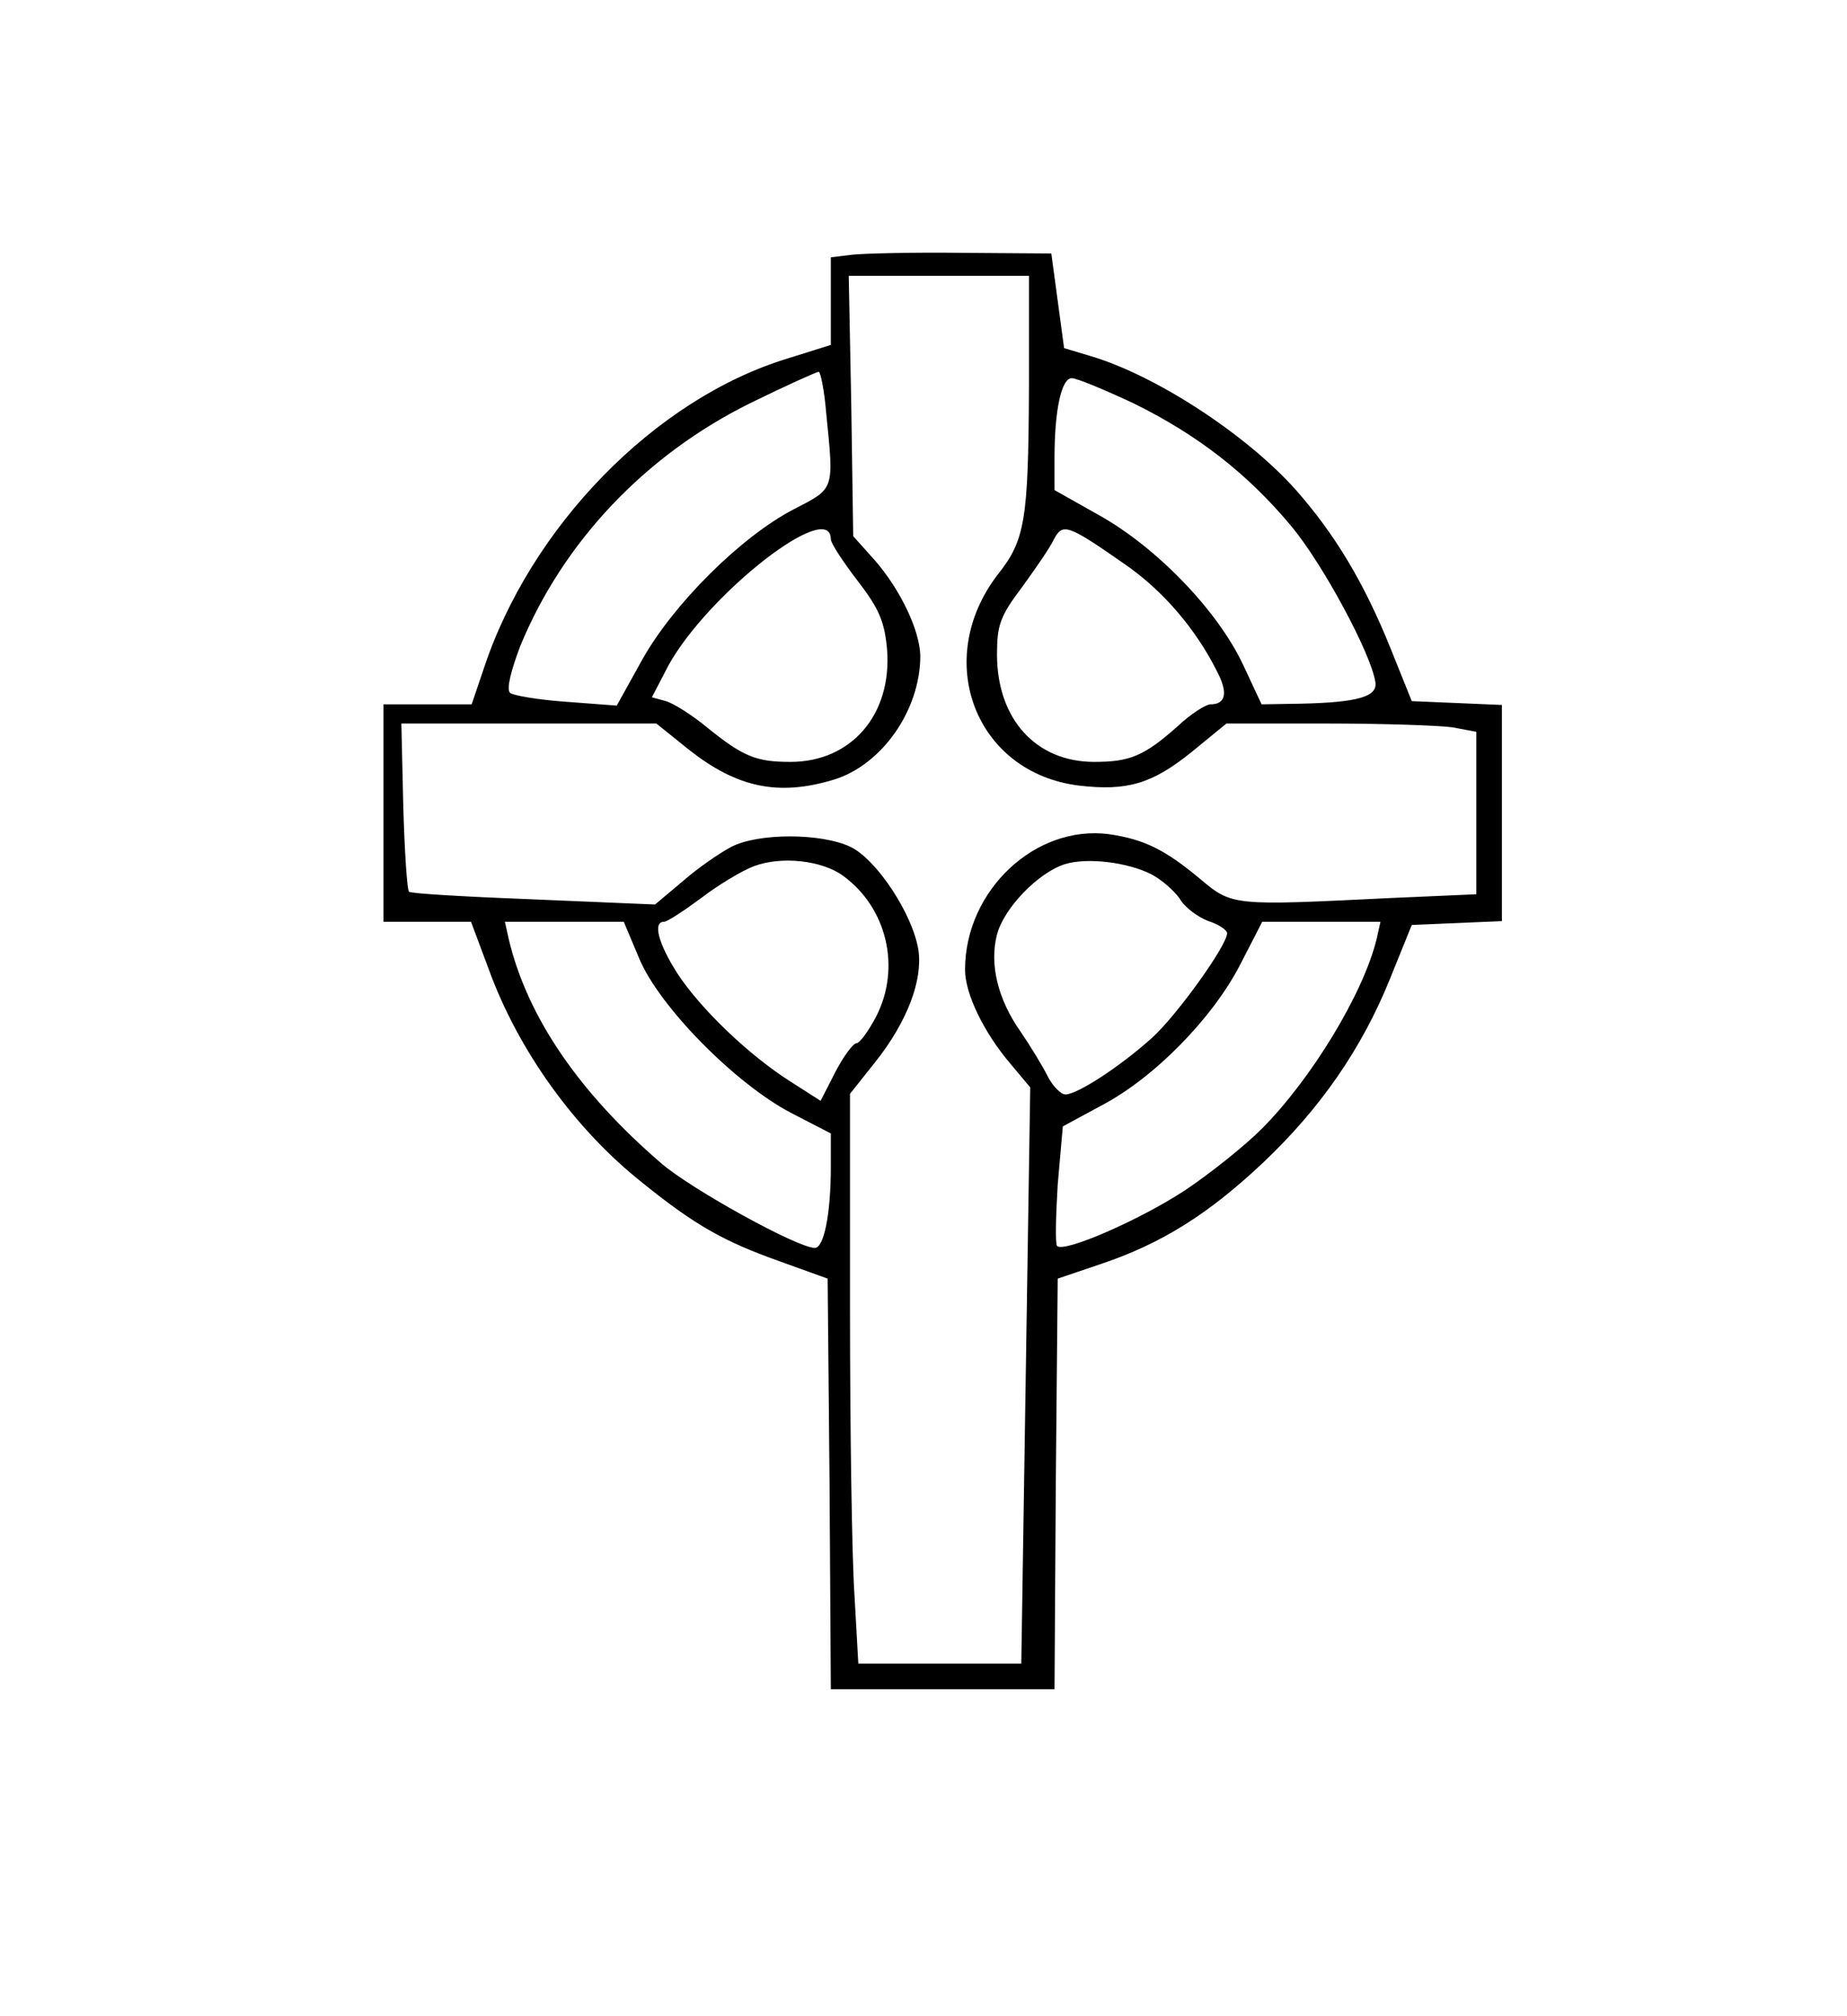
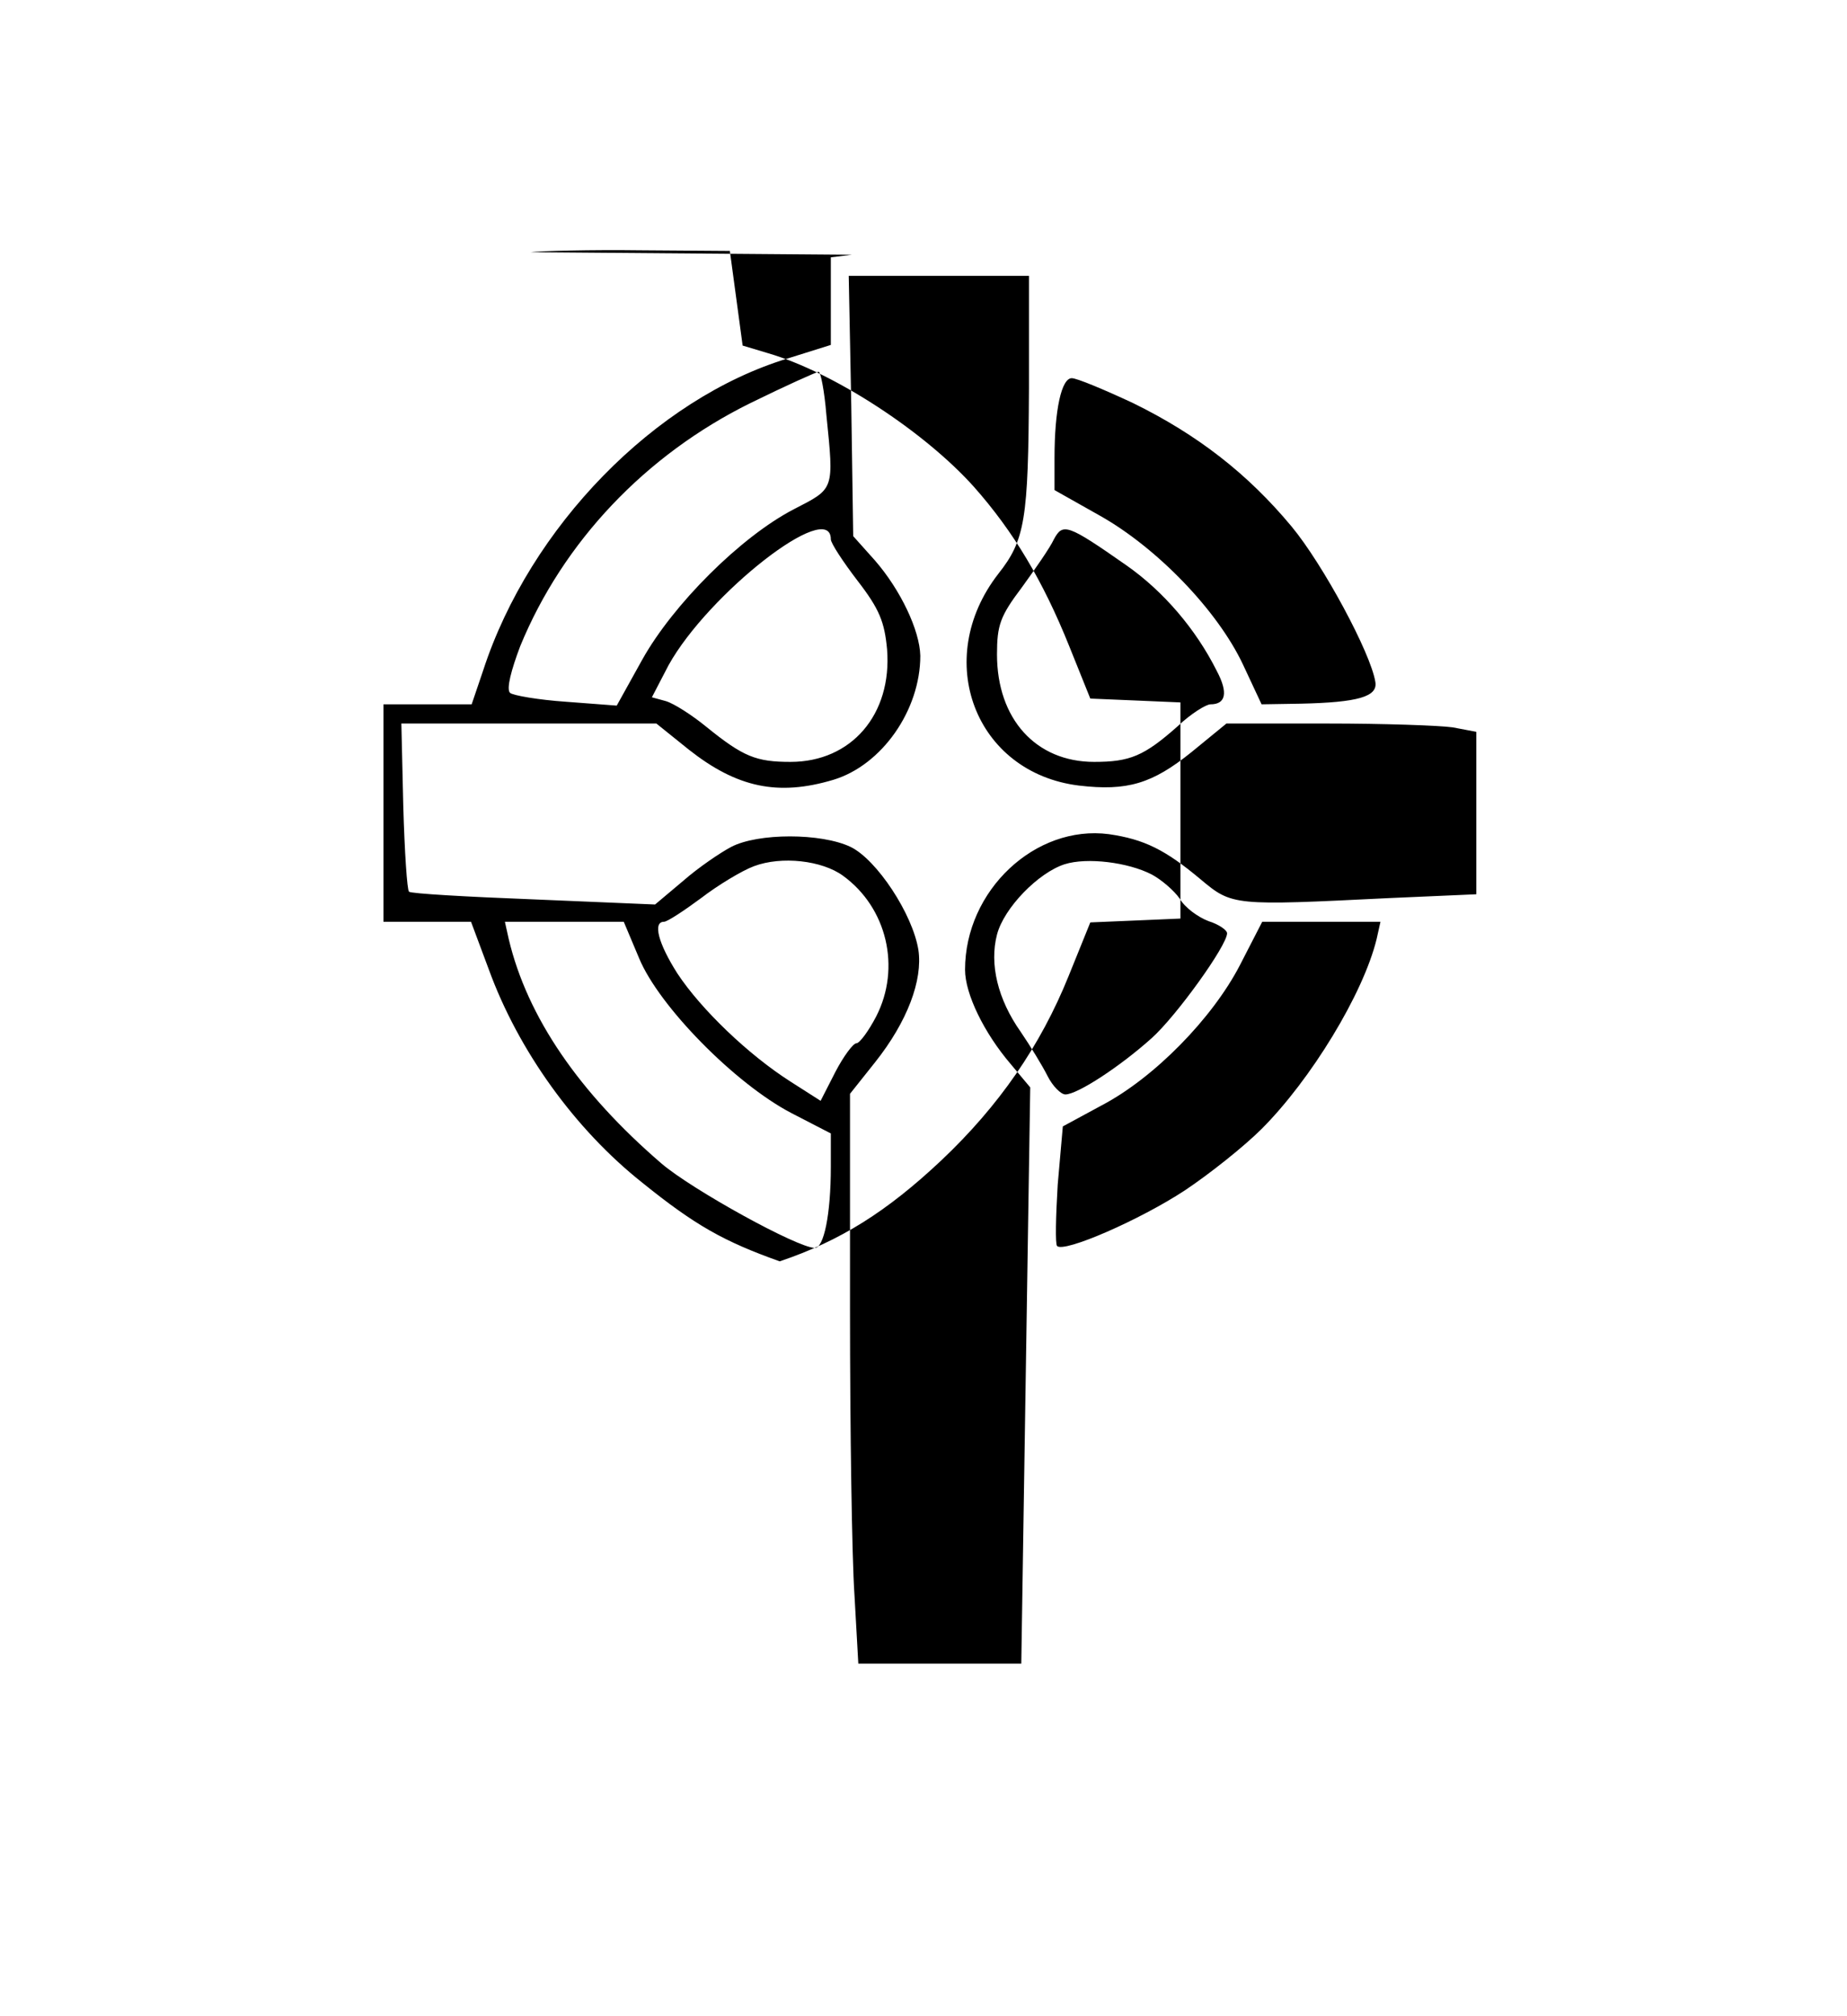
<svg xmlns="http://www.w3.org/2000/svg" version="1.0" width="231pt" height="252pt" viewBox="0 0 289 315" preserveAspectRatio="xMidYMid meet">
  <g transform="translate(0,315) scale(0.1,-0.1)" fill="#000000" stroke="none">
-     <path d="M1333 2753 l-33 -4 0 -69 0 -68 -67 -21 c-208 -63 -404 -264 -477 -488 l-18 -53 -69 0 -69 0 0 -170 0 -170 69 0 68 0 28 -75 c46 -126 134 -249 240 -333 83 -67 128 -92 215 -123 l75 -27 3 -321 2 -321 175 0 175 0 2 321 3 321 68 23 c95 32 168 78 253 158 90 85 155 179 199 288 l34 84 71 3 70 3 0 169 0 169 -70 3 -71 3 -33 82 c-41 102 -87 179 -149 249 -77 86 -219 179 -322 209 l-40 12 -10 74 -10 74 -140 1 c-77 1 -155 -1 -172 -3z m277 -210 c-1 -204 -6 -236 -48 -289 -104 -134 -36 -311 126 -331 76 -9 115 3 176 52 l55 45 158 0 c87 0 175 -3 196 -6 l37 -7 0 -127 0 -127 -137 -6 c-243 -12 -245 -12 -294 29 -56 47 -89 63 -144 71 -115 15 -225 -88 -225 -212 0 -38 30 -99 71 -147 l31 -37 -7 -450 -7 -451 -128 0 -127 0 -6 107 c-4 58 -7 259 -7 445 l0 339 39 49 c51 64 75 129 68 176 -9 56 -65 141 -106 161 -46 22 -145 22 -187 0 -17 -9 -51 -32 -75 -53 l-44 -37 -190 8 c-104 4 -192 9 -195 12 -3 2 -7 63 -9 134 l-3 129 200 0 199 0 51 -41 c75 -59 139 -73 226 -47 76 23 136 109 136 194 -1 40 -31 103 -71 149 l-34 38 -3 203 -4 204 141 0 141 0 0 -177z m-317 -40 c12 -119 13 -115 -51 -148 -83 -43 -189 -149 -237 -235 l-40 -72 -79 6 c-44 3 -84 10 -88 14 -6 6 2 36 16 73 67 163 196 299 360 380 55 27 104 49 107 49 3 0 9 -30 12 -67z m480 18 c100 -49 179 -110 248 -193 49 -59 124 -198 131 -243 4 -23 -27 -32 -117 -34 l-61 -1 -29 62 c-40 85 -135 183 -224 233 l-71 40 0 50 c0 76 11 125 27 125 8 0 51 -18 96 -39z m-473 -213 c0 -6 19 -35 42 -65 34 -44 42 -64 46 -107 8 -102 -56 -176 -151 -176 -54 0 -74 8 -132 55 -22 18 -50 36 -63 40 l-22 6 26 50 c62 112 254 262 254 197z m463 -41 c57 -40 108 -99 141 -165 18 -34 14 -52 -10 -52 -7 0 -31 -15 -51 -34 -53 -47 -75 -56 -131 -56 -91 0 -152 67 -152 168 0 46 5 60 39 105 21 29 44 62 50 75 14 26 21 24 114 -41z m-444 -485 c69 -50 91 -144 52 -220 -12 -23 -26 -42 -31 -42 -5 0 -20 -20 -33 -45 l-23 -45 -47 30 c-66 42 -140 113 -177 169 -30 47 -39 81 -21 81 5 0 31 17 58 37 26 20 64 43 83 50 43 16 106 9 139 -15z m483 2 c15 -8 35 -25 44 -38 8 -14 29 -29 45 -35 16 -5 29 -14 29 -19 0 -19 -79 -129 -118 -164 -49 -44 -116 -88 -135 -88 -7 0 -20 13 -28 29 -8 16 -27 47 -42 69 -36 51 -49 106 -37 152 11 42 65 97 106 110 35 11 99 3 136 -16z m-802 -131 c31 -75 150 -196 238 -242 l62 -32 0 -52 c0 -75 -11 -127 -25 -127 -27 0 -192 91 -240 132 -129 111 -210 229 -239 351 l-6 27 93 0 93 0 24 -57z m1154 30 c-21 -86 -103 -220 -180 -297 -27 -27 -81 -70 -120 -96 -70 -46 -189 -98 -200 -87 -3 3 -2 46 1 96 l8 91 61 33 c82 43 173 136 216 219 l35 68 93 0 92 0 -6 -27z" />
+     <path d="M1333 2753 l-33 -4 0 -69 0 -68 -67 -21 c-208 -63 -404 -264 -477 -488 l-18 -53 -69 0 -69 0 0 -170 0 -170 69 0 68 0 28 -75 c46 -126 134 -249 240 -333 83 -67 128 -92 215 -123 c95 32 168 78 253 158 90 85 155 179 199 288 l34 84 71 3 70 3 0 169 0 169 -70 3 -71 3 -33 82 c-41 102 -87 179 -149 249 -77 86 -219 179 -322 209 l-40 12 -10 74 -10 74 -140 1 c-77 1 -155 -1 -172 -3z m277 -210 c-1 -204 -6 -236 -48 -289 -104 -134 -36 -311 126 -331 76 -9 115 3 176 52 l55 45 158 0 c87 0 175 -3 196 -6 l37 -7 0 -127 0 -127 -137 -6 c-243 -12 -245 -12 -294 29 -56 47 -89 63 -144 71 -115 15 -225 -88 -225 -212 0 -38 30 -99 71 -147 l31 -37 -7 -450 -7 -451 -128 0 -127 0 -6 107 c-4 58 -7 259 -7 445 l0 339 39 49 c51 64 75 129 68 176 -9 56 -65 141 -106 161 -46 22 -145 22 -187 0 -17 -9 -51 -32 -75 -53 l-44 -37 -190 8 c-104 4 -192 9 -195 12 -3 2 -7 63 -9 134 l-3 129 200 0 199 0 51 -41 c75 -59 139 -73 226 -47 76 23 136 109 136 194 -1 40 -31 103 -71 149 l-34 38 -3 203 -4 204 141 0 141 0 0 -177z m-317 -40 c12 -119 13 -115 -51 -148 -83 -43 -189 -149 -237 -235 l-40 -72 -79 6 c-44 3 -84 10 -88 14 -6 6 2 36 16 73 67 163 196 299 360 380 55 27 104 49 107 49 3 0 9 -30 12 -67z m480 18 c100 -49 179 -110 248 -193 49 -59 124 -198 131 -243 4 -23 -27 -32 -117 -34 l-61 -1 -29 62 c-40 85 -135 183 -224 233 l-71 40 0 50 c0 76 11 125 27 125 8 0 51 -18 96 -39z m-473 -213 c0 -6 19 -35 42 -65 34 -44 42 -64 46 -107 8 -102 -56 -176 -151 -176 -54 0 -74 8 -132 55 -22 18 -50 36 -63 40 l-22 6 26 50 c62 112 254 262 254 197z m463 -41 c57 -40 108 -99 141 -165 18 -34 14 -52 -10 -52 -7 0 -31 -15 -51 -34 -53 -47 -75 -56 -131 -56 -91 0 -152 67 -152 168 0 46 5 60 39 105 21 29 44 62 50 75 14 26 21 24 114 -41z m-444 -485 c69 -50 91 -144 52 -220 -12 -23 -26 -42 -31 -42 -5 0 -20 -20 -33 -45 l-23 -45 -47 30 c-66 42 -140 113 -177 169 -30 47 -39 81 -21 81 5 0 31 17 58 37 26 20 64 43 83 50 43 16 106 9 139 -15z m483 2 c15 -8 35 -25 44 -38 8 -14 29 -29 45 -35 16 -5 29 -14 29 -19 0 -19 -79 -129 -118 -164 -49 -44 -116 -88 -135 -88 -7 0 -20 13 -28 29 -8 16 -27 47 -42 69 -36 51 -49 106 -37 152 11 42 65 97 106 110 35 11 99 3 136 -16z m-802 -131 c31 -75 150 -196 238 -242 l62 -32 0 -52 c0 -75 -11 -127 -25 -127 -27 0 -192 91 -240 132 -129 111 -210 229 -239 351 l-6 27 93 0 93 0 24 -57z m1154 30 c-21 -86 -103 -220 -180 -297 -27 -27 -81 -70 -120 -96 -70 -46 -189 -98 -200 -87 -3 3 -2 46 1 96 l8 91 61 33 c82 43 173 136 216 219 l35 68 93 0 92 0 -6 -27z" />
  </g>
</svg>